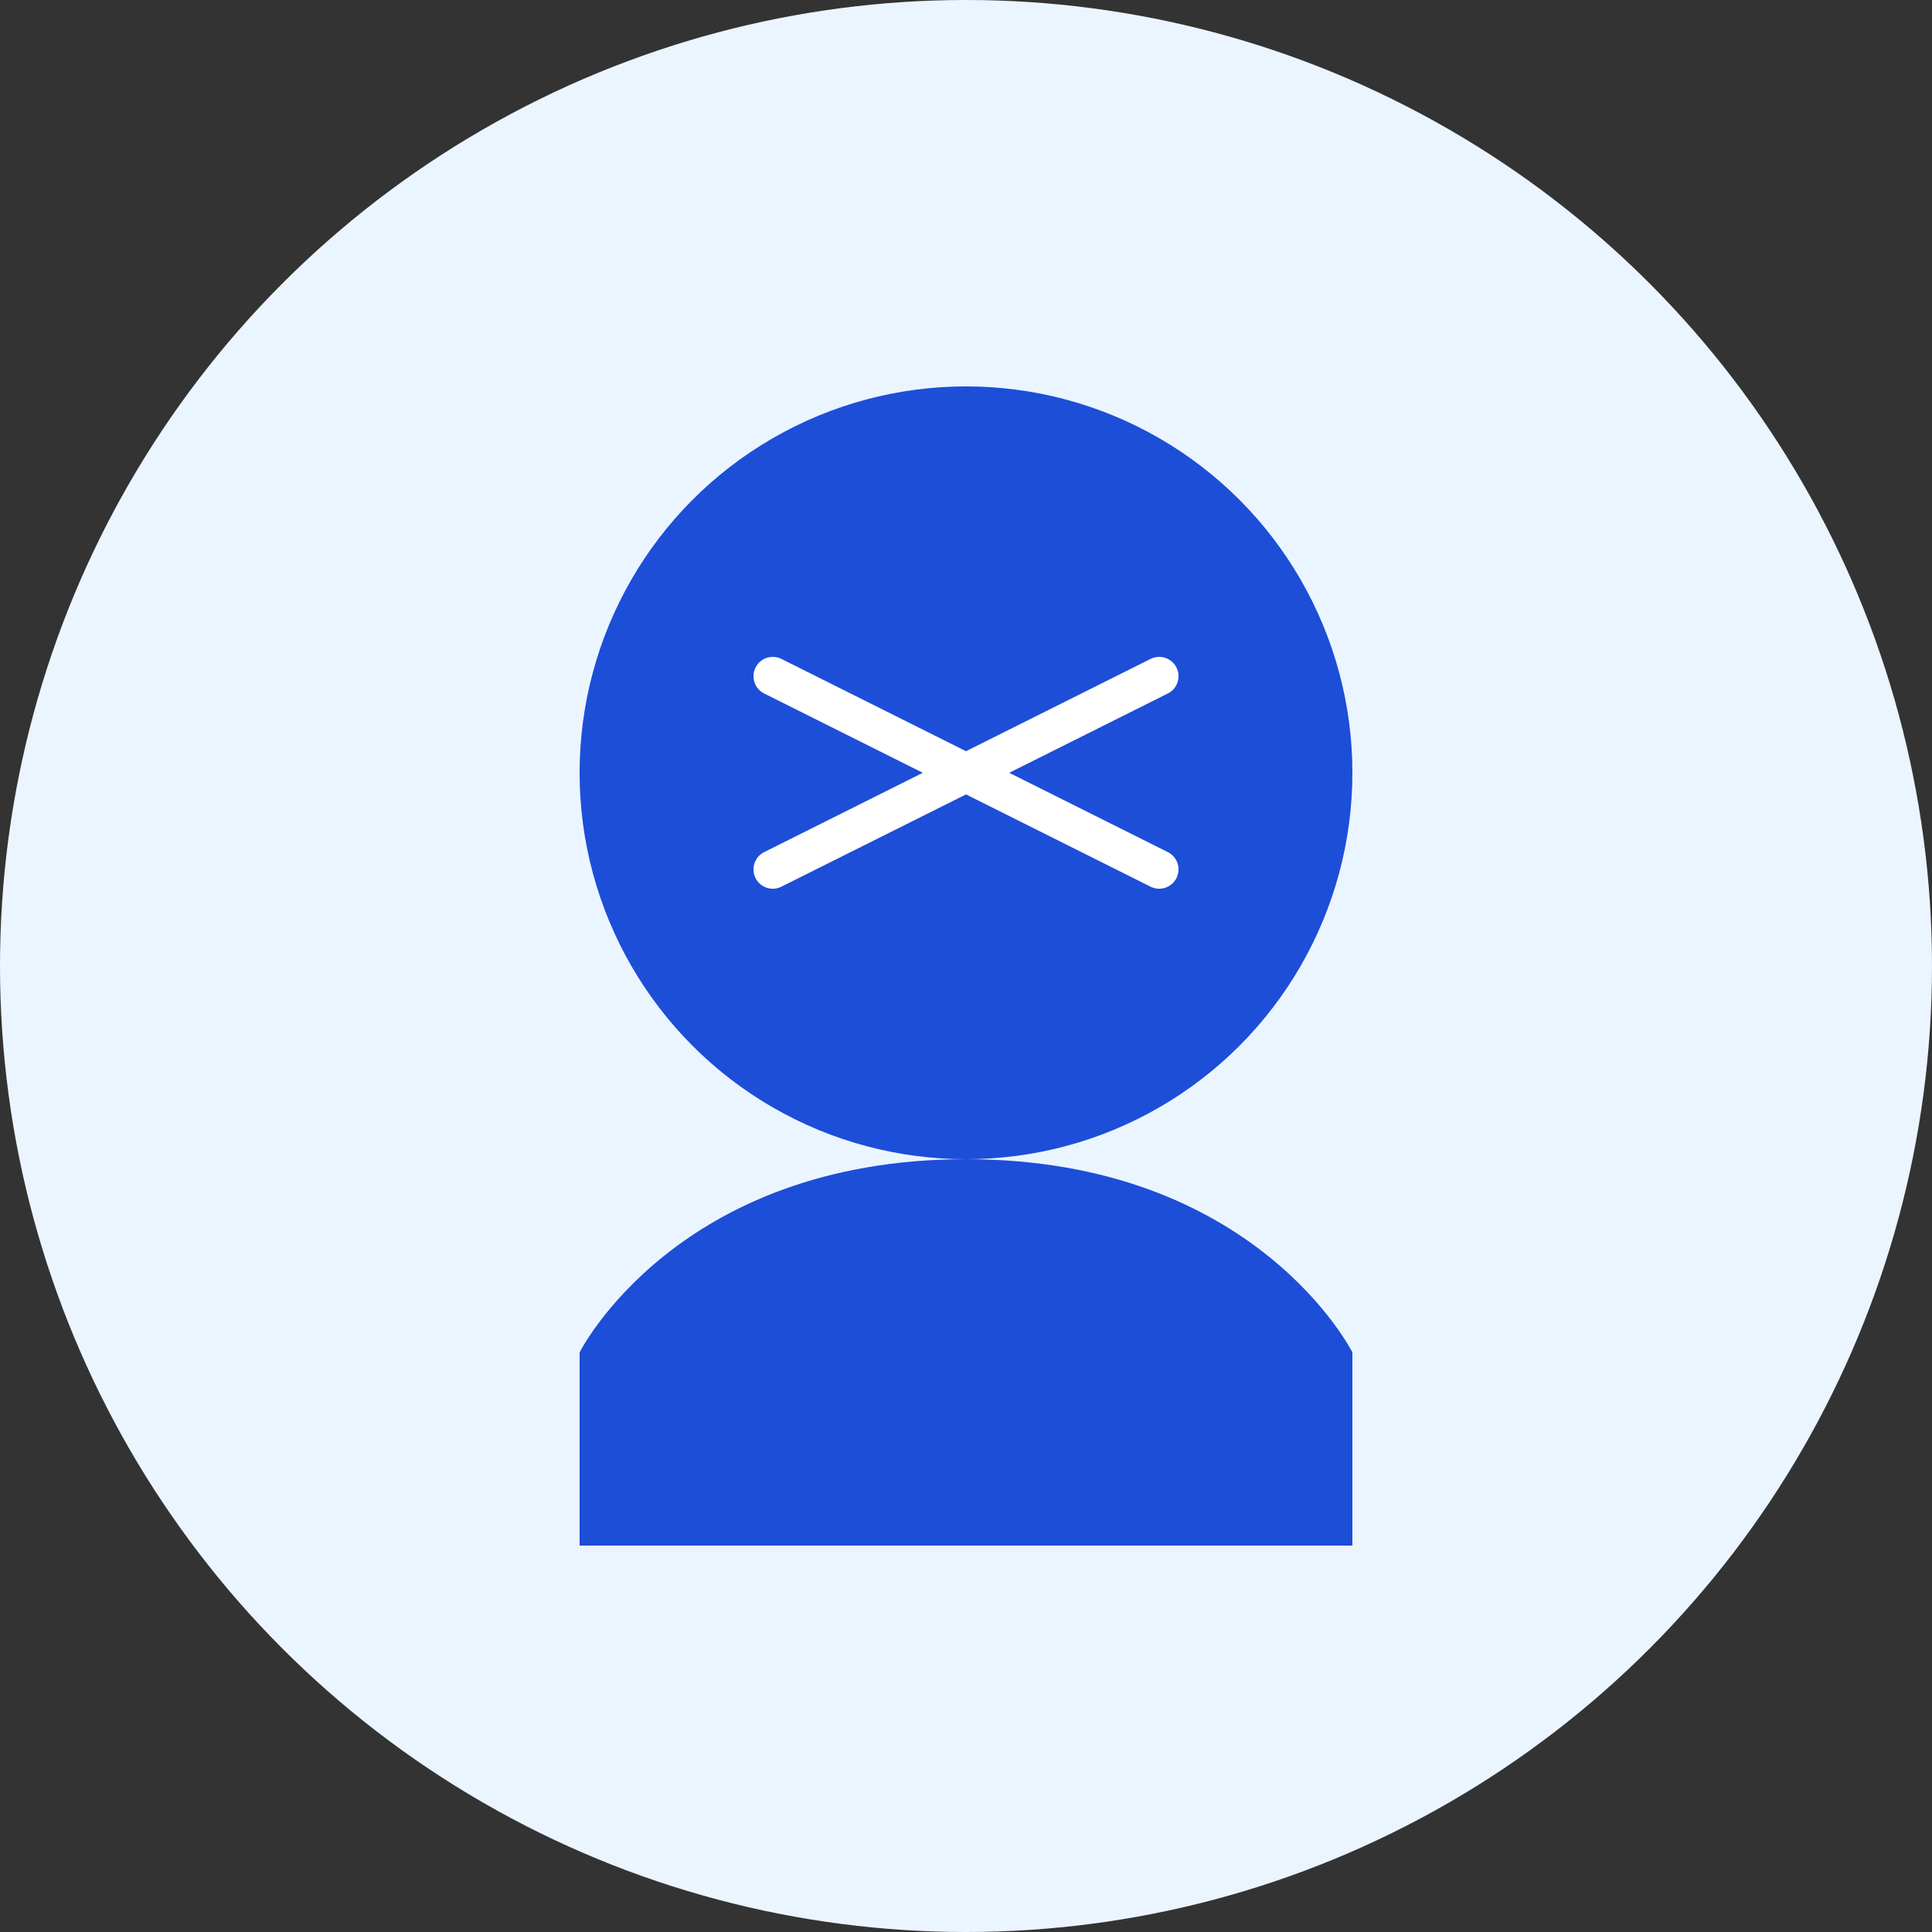
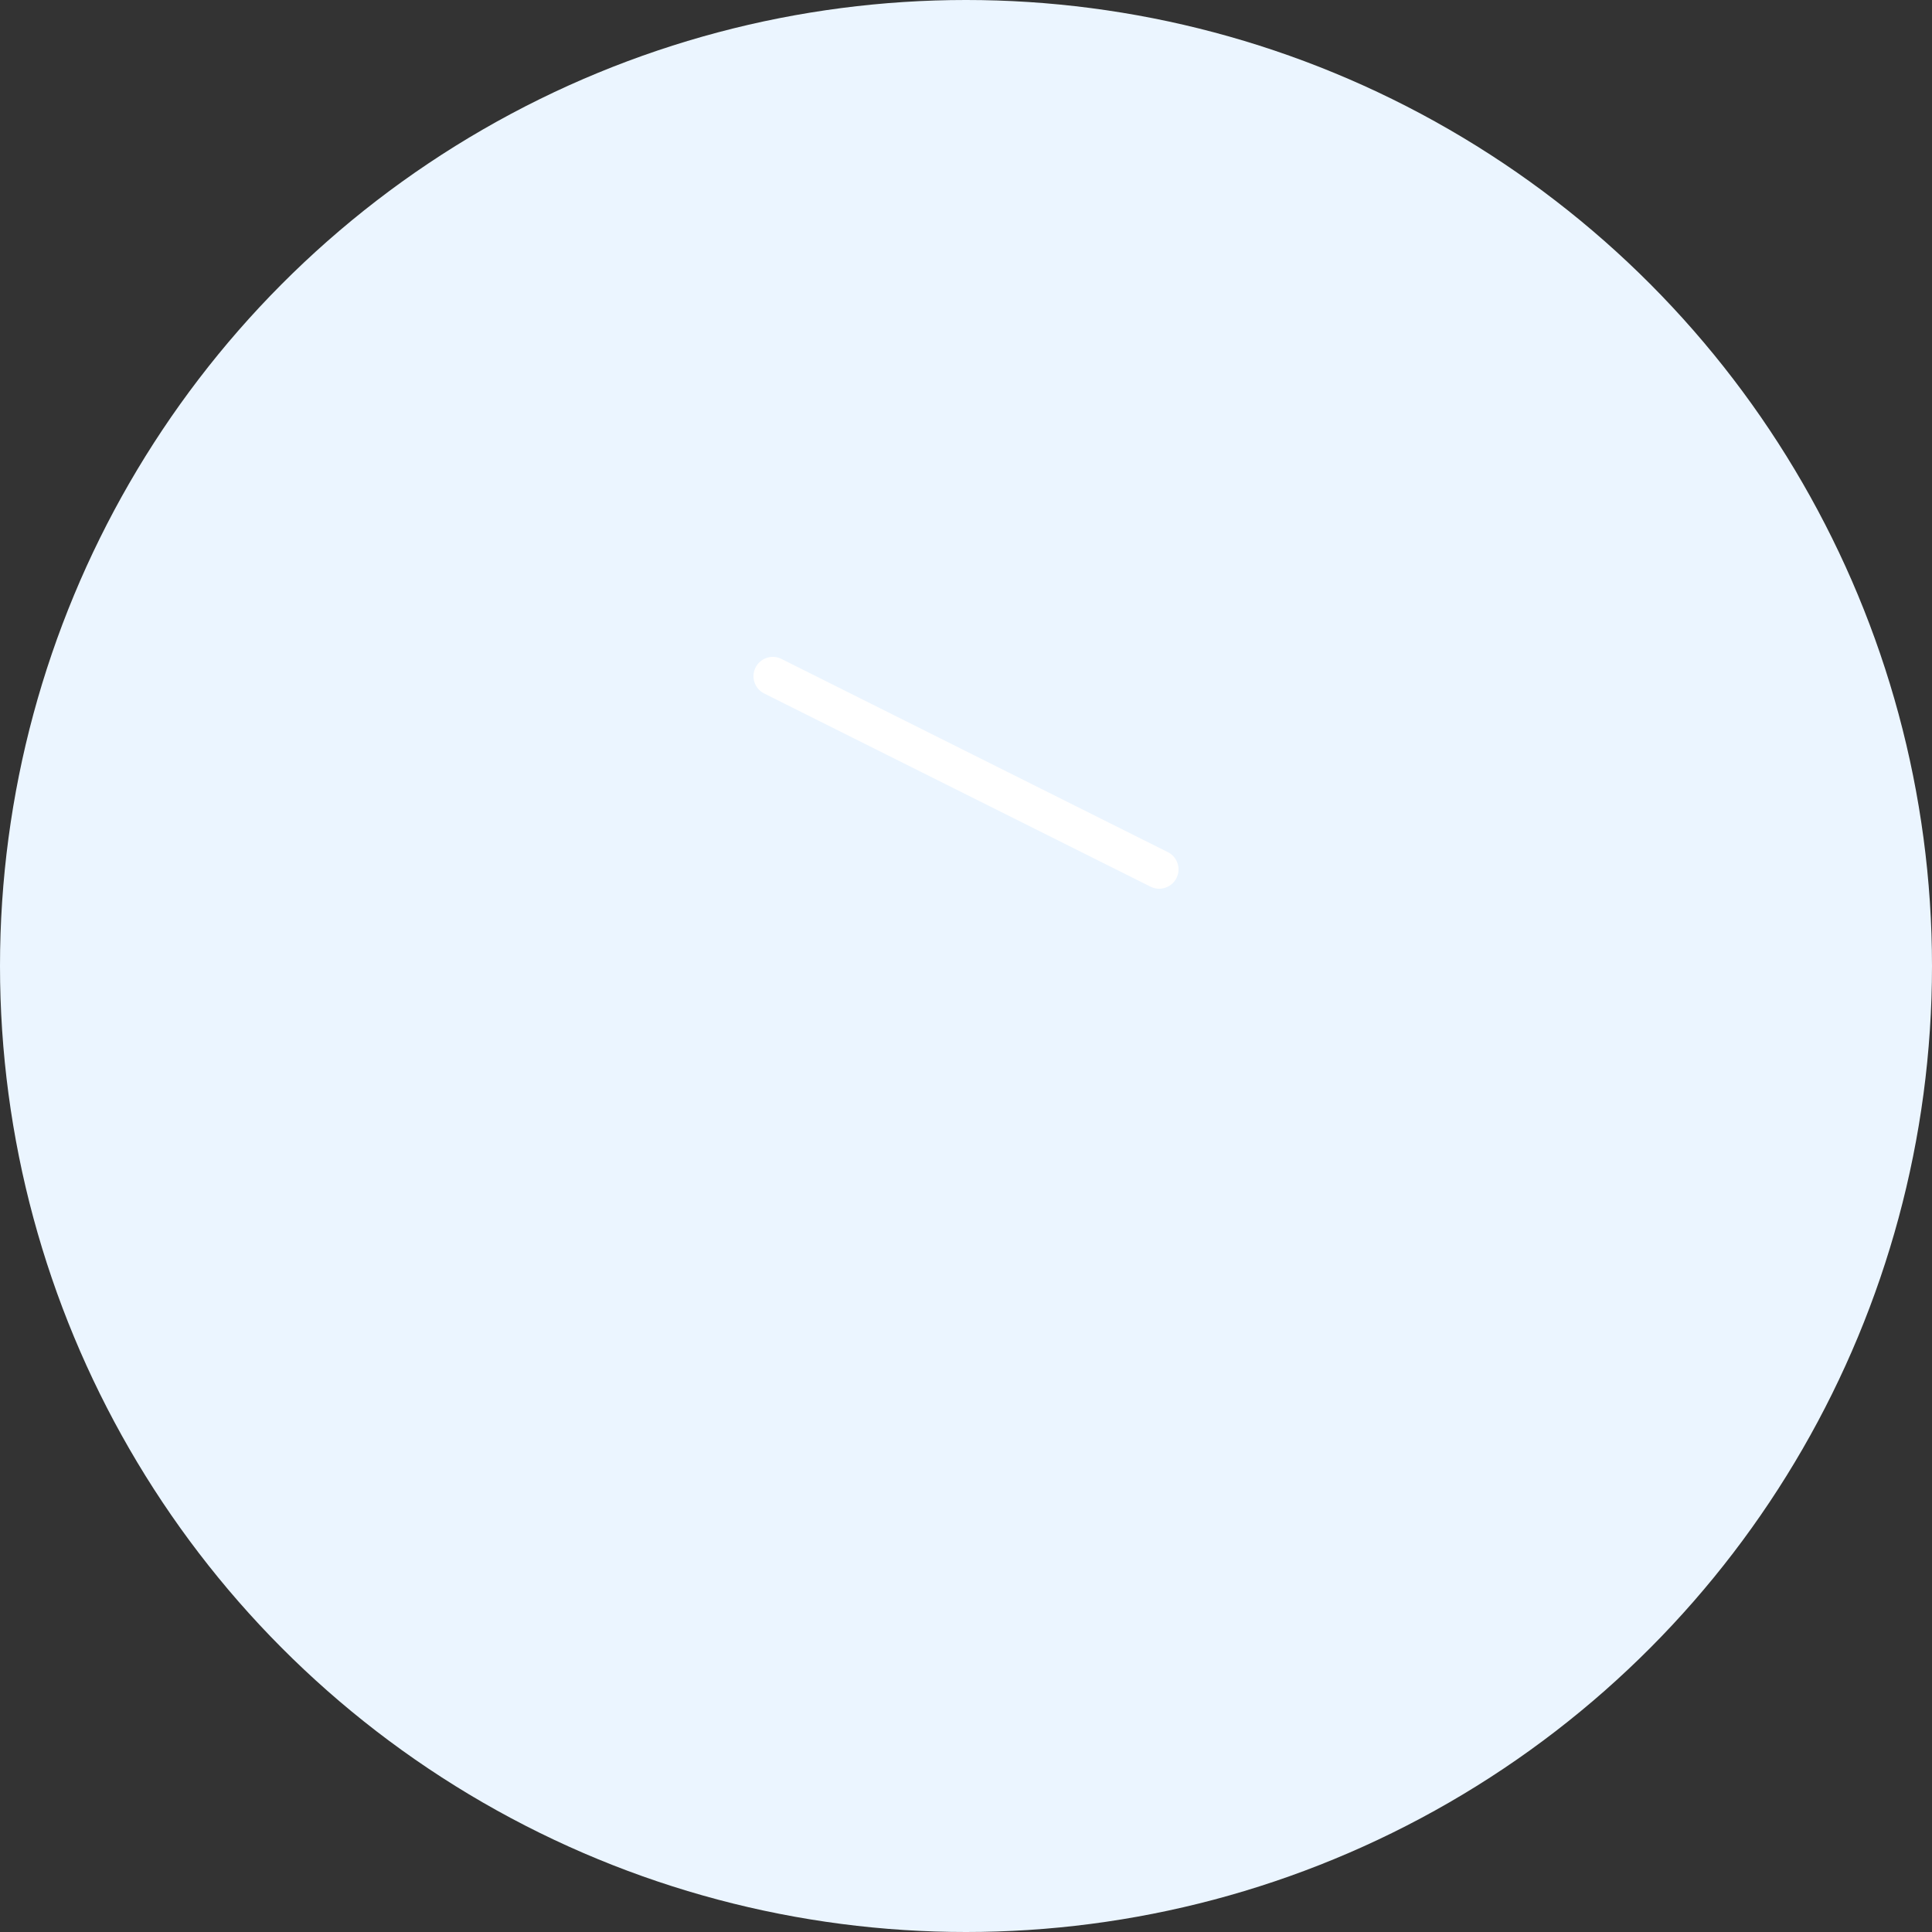
<svg xmlns="http://www.w3.org/2000/svg" width="100" height="100" viewBox="0 0 100 100" fill="none">
  <rect x="0" y="0" width="100" height="100" fill="#333333" stroke="none" />
  <circle cx="50" cy="50" r="50" fill="#EBF5FF" />
-   <circle cx="50" cy="40" r="20" fill="#1D4ED8" />
-   <path d="M30 70C30 70 35 60 50 60C65 60 70 70 70 70V80H30V70Z" fill="#1D4ED8" />
  <path d="M40 35L60 45" stroke="white" stroke-width="2" stroke-linecap="round" />
-   <path d="M40 45L60 35" stroke="white" stroke-width="2" stroke-linecap="round" />
</svg>